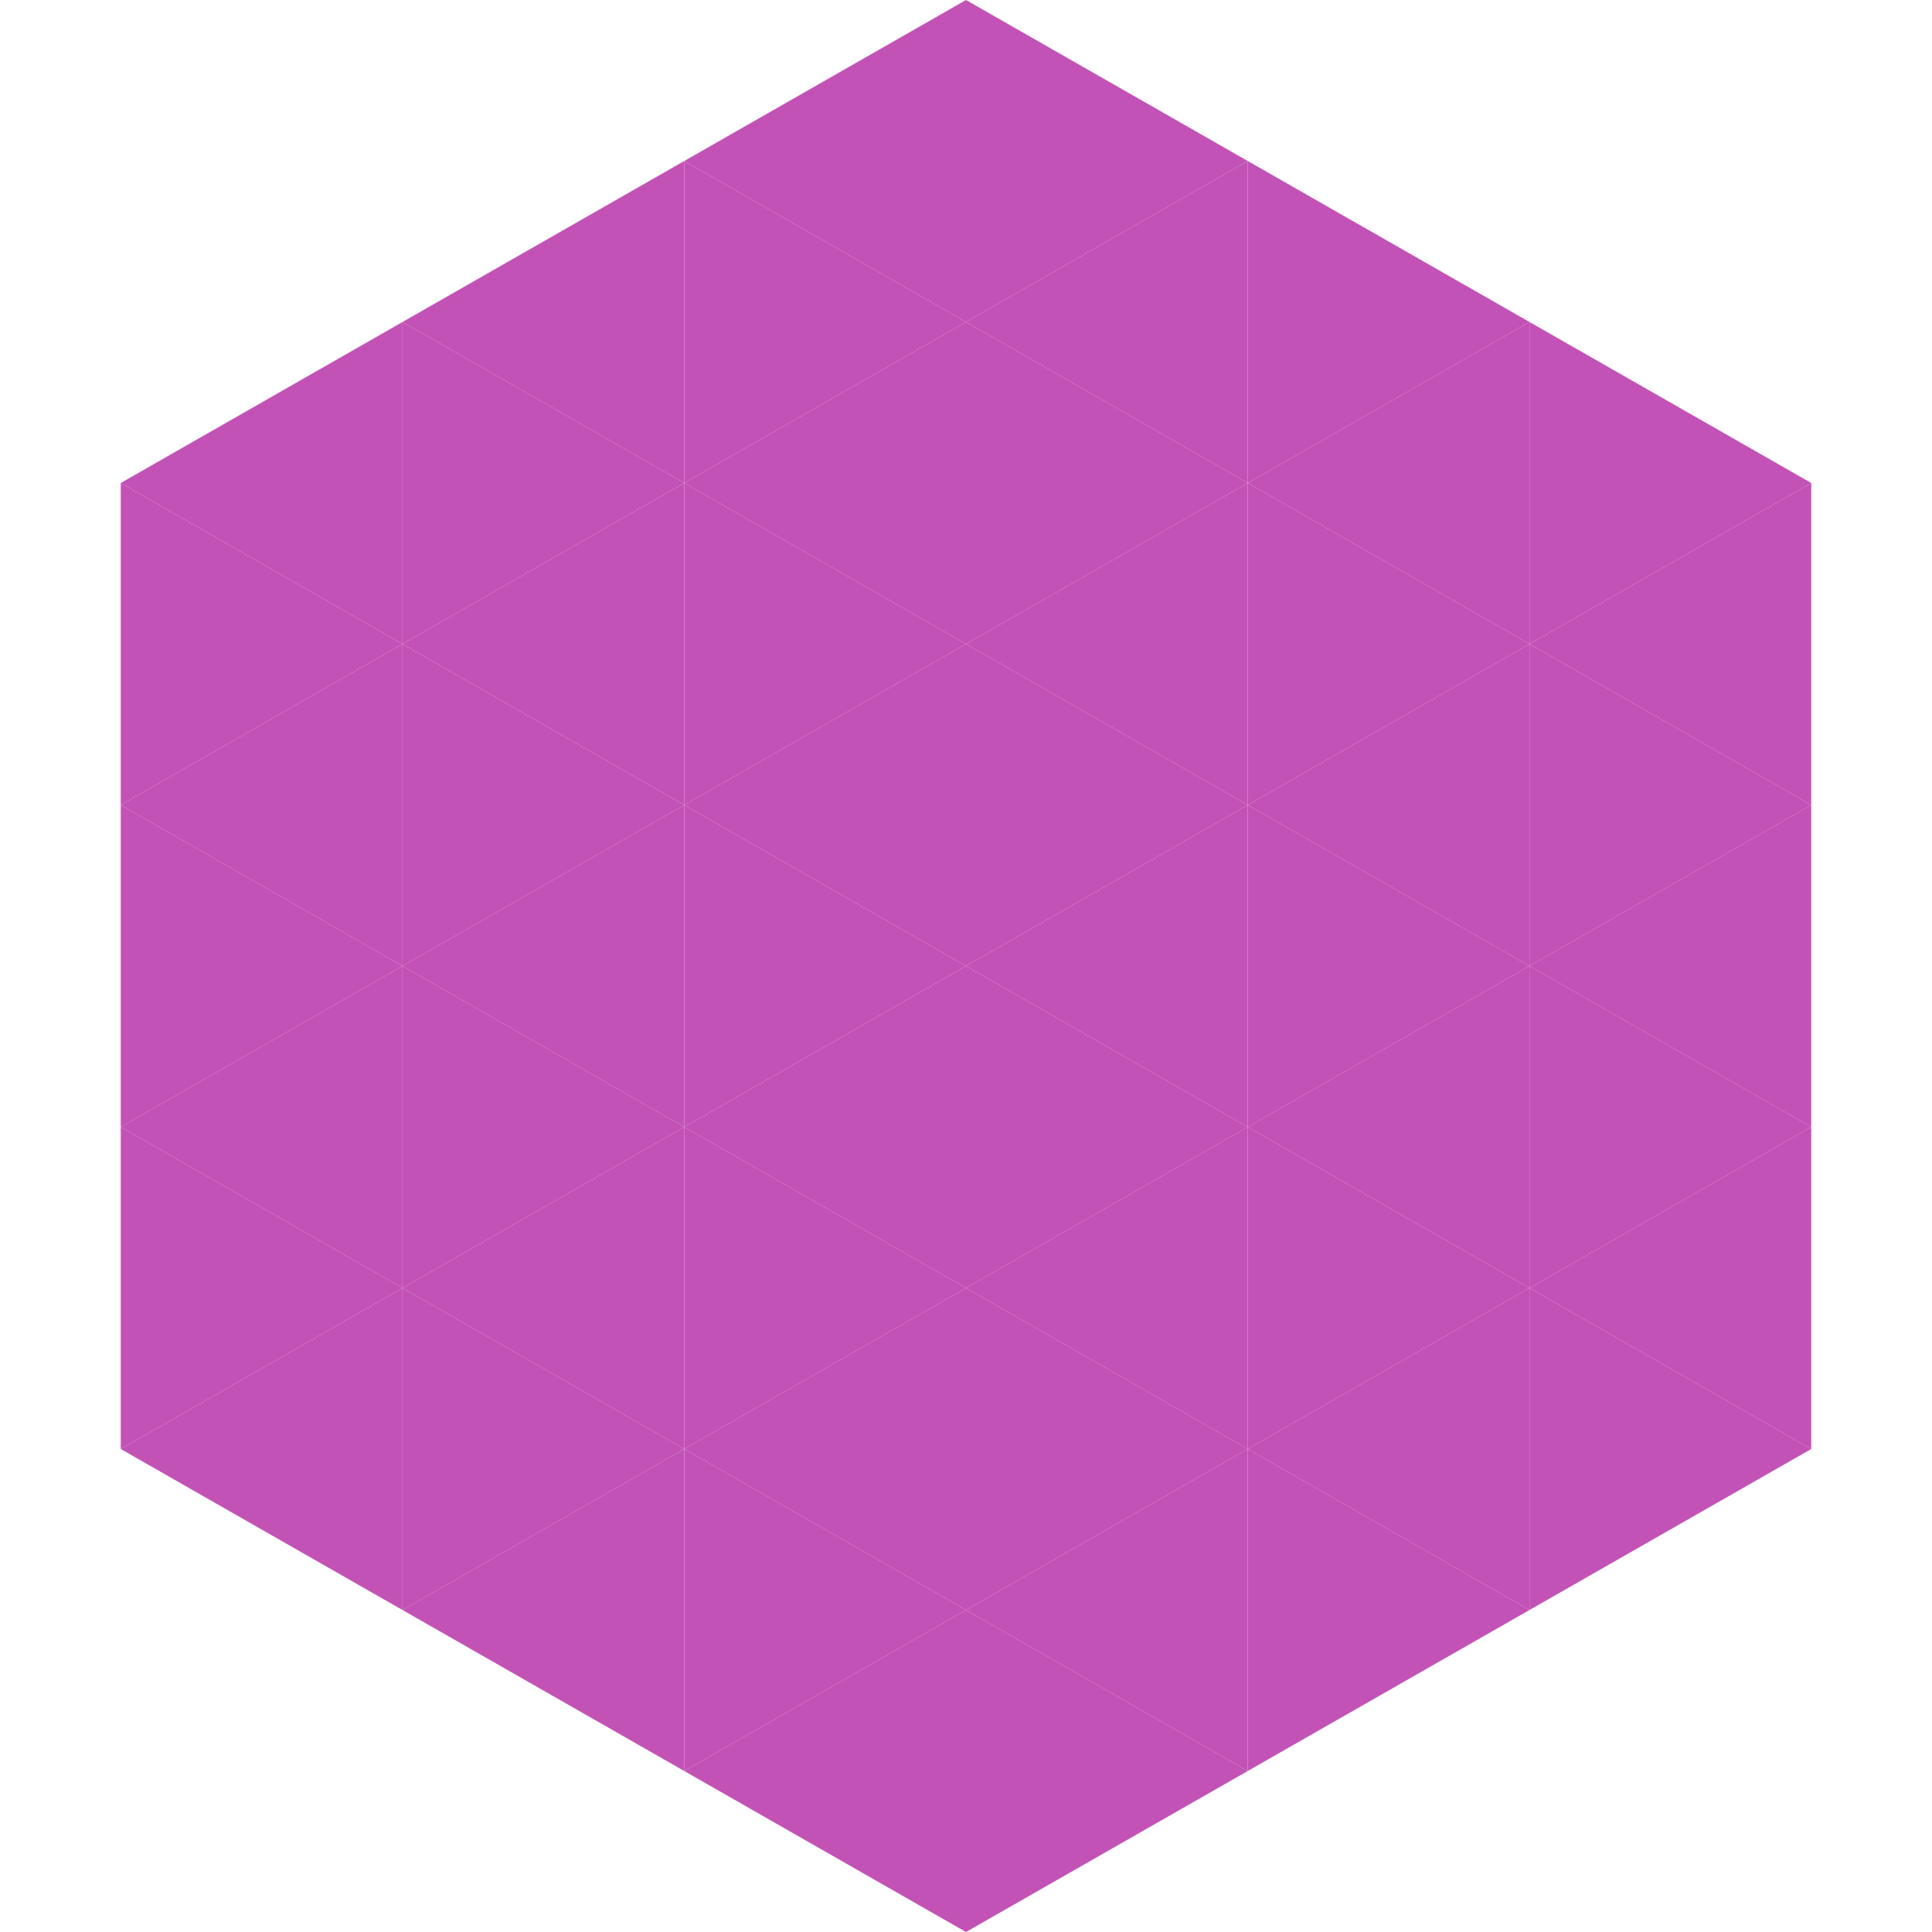
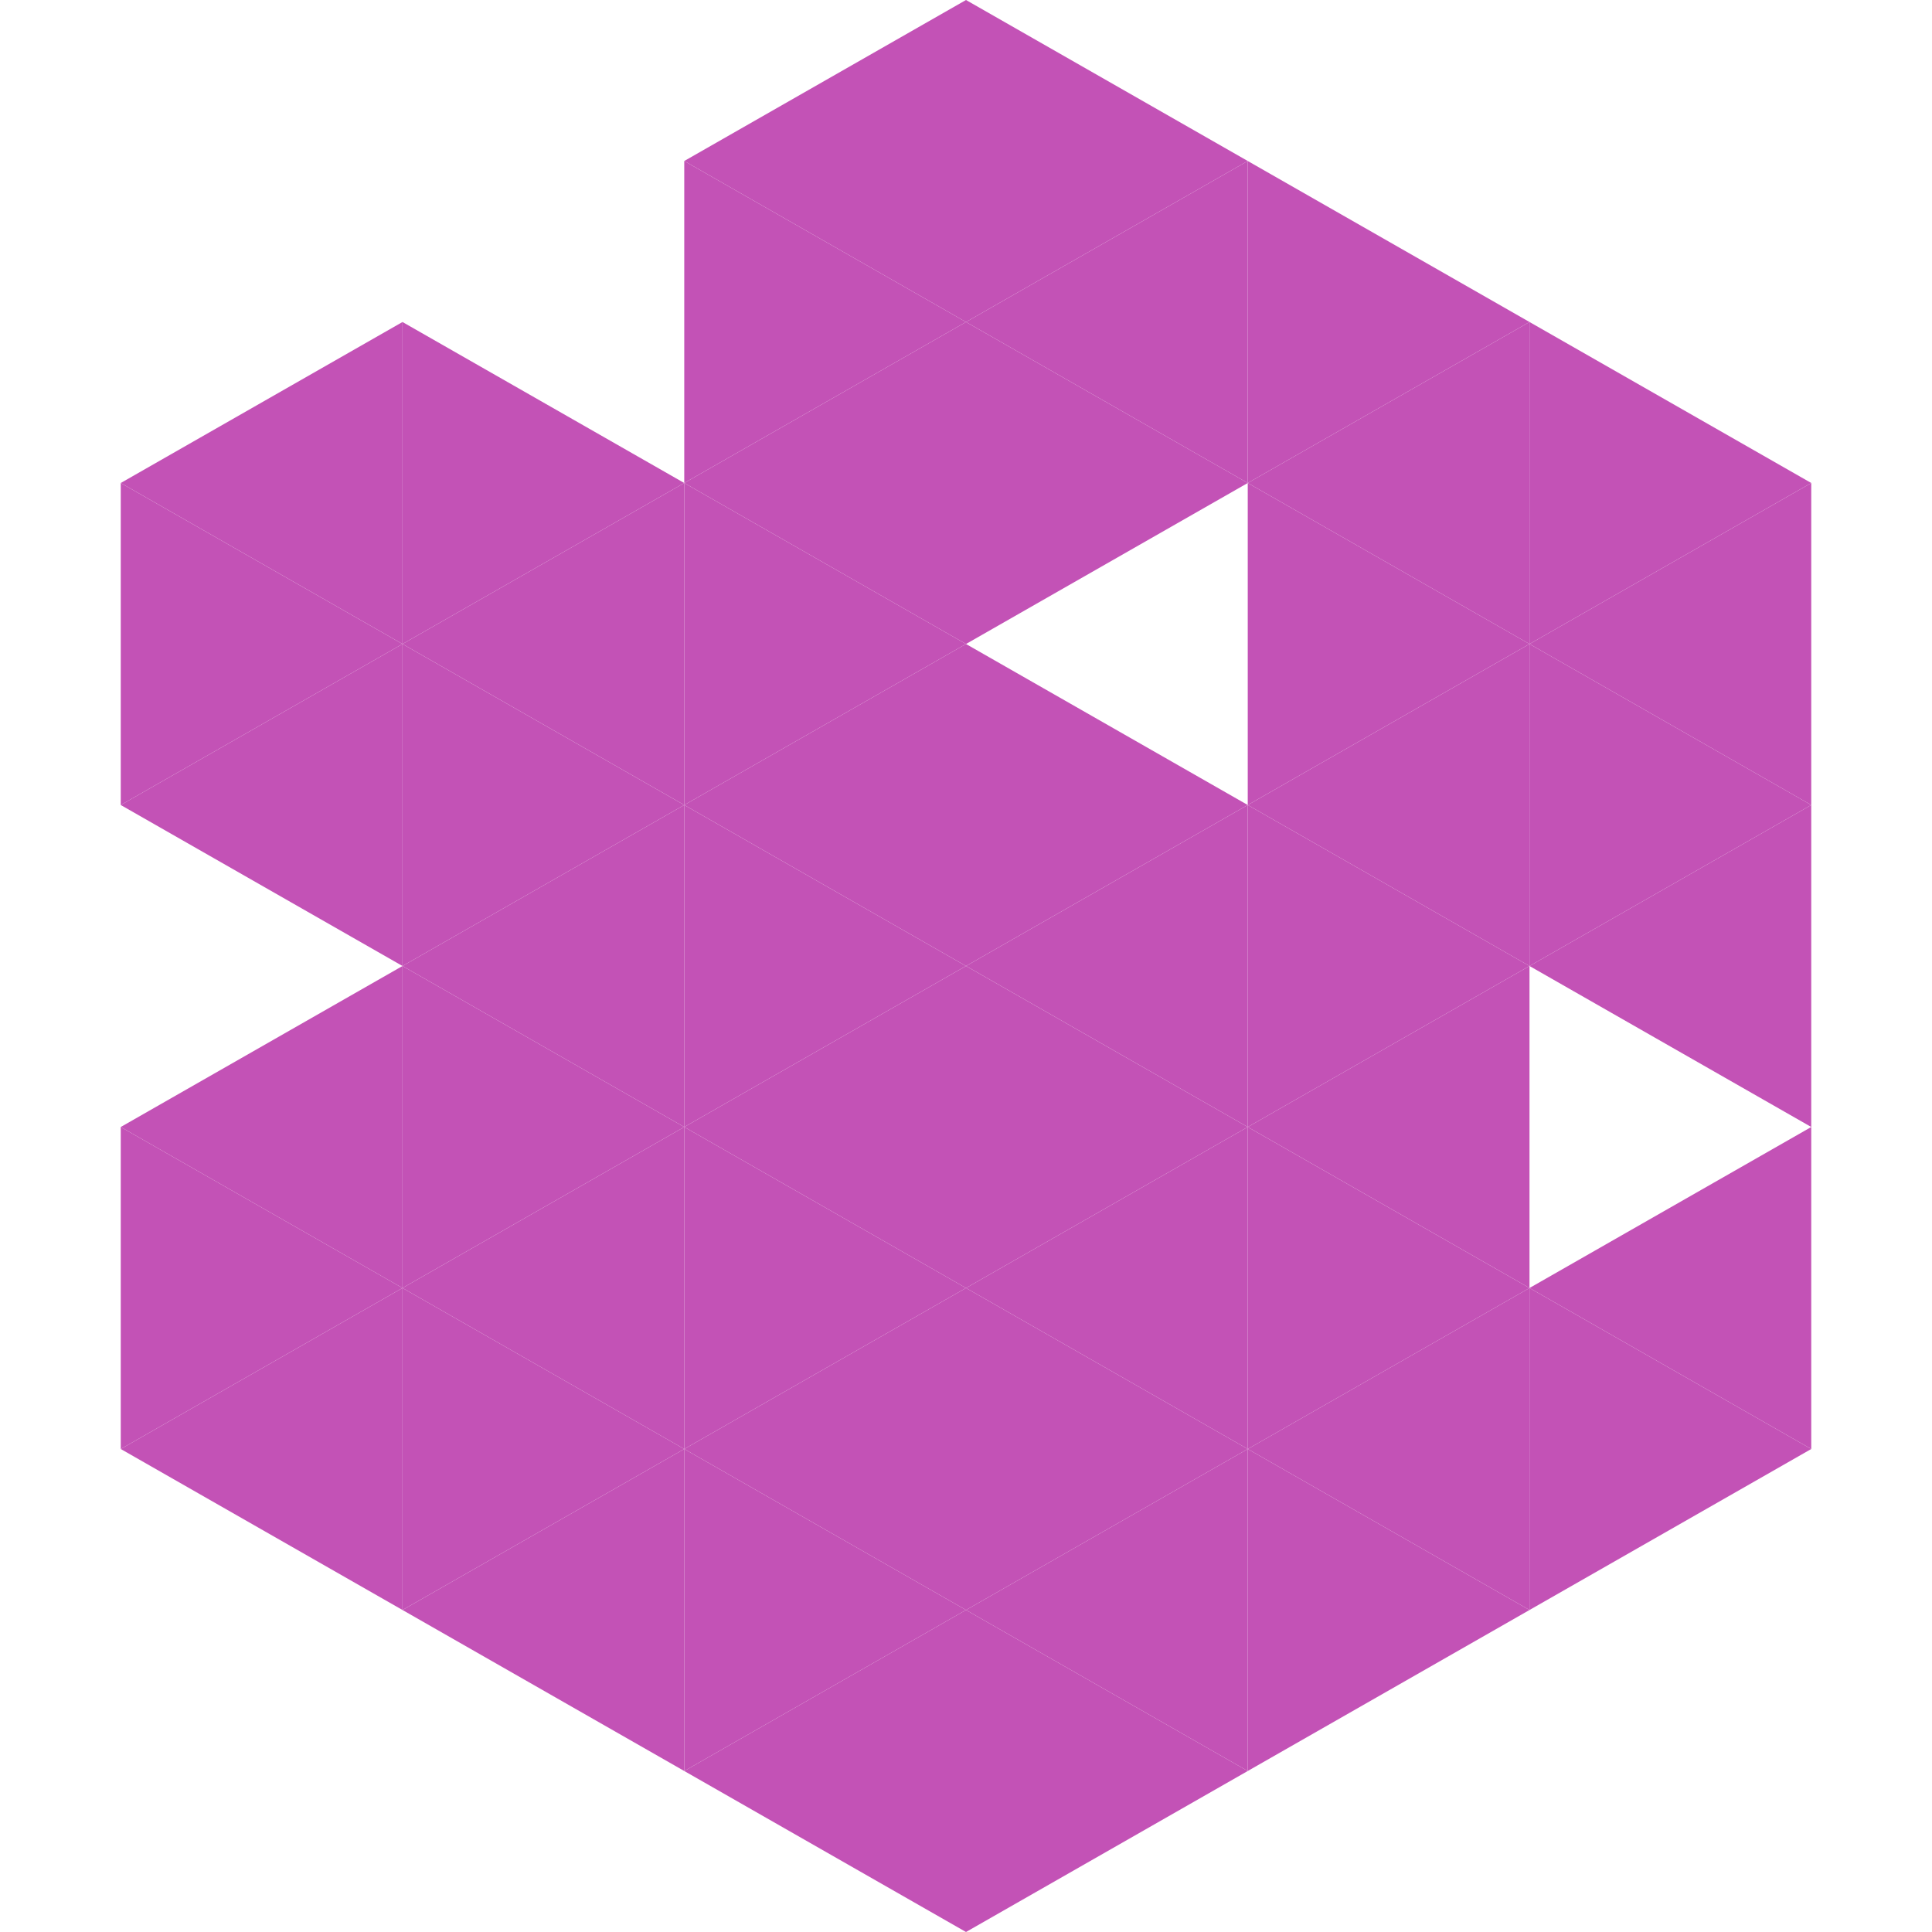
<svg xmlns="http://www.w3.org/2000/svg" width="240" height="240">
  <polygon points="50,40 15,60 50,80" style="fill:rgb(195,82,182)" />
  <polygon points="190,40 225,60 190,80" style="fill:rgb(195,82,182)" />
  <polygon points="15,60 50,80 15,100" style="fill:rgb(195,82,182)" />
  <polygon points="225,60 190,80 225,100" style="fill:rgb(195,82,182)" />
  <polygon points="50,80 15,100 50,120" style="fill:rgb(195,82,182)" />
  <polygon points="190,80 225,100 190,120" style="fill:rgb(195,82,182)" />
-   <polygon points="15,100 50,120 15,140" style="fill:rgb(195,82,182)" />
  <polygon points="225,100 190,120 225,140" style="fill:rgb(195,82,182)" />
  <polygon points="50,120 15,140 50,160" style="fill:rgb(195,82,182)" />
-   <polygon points="190,120 225,140 190,160" style="fill:rgb(195,82,182)" />
  <polygon points="15,140 50,160 15,180" style="fill:rgb(195,82,182)" />
  <polygon points="225,140 190,160 225,180" style="fill:rgb(195,82,182)" />
  <polygon points="50,160 15,180 50,200" style="fill:rgb(195,82,182)" />
  <polygon points="190,160 225,180 190,200" style="fill:rgb(195,82,182)" />
  <polygon points="15,180 50,200 15,220" style="fill:rgb(255,255,255); fill-opacity:0" />
  <polygon points="225,180 190,200 225,220" style="fill:rgb(255,255,255); fill-opacity:0" />
  <polygon points="50,0 85,20 50,40" style="fill:rgb(255,255,255); fill-opacity:0" />
  <polygon points="190,0 155,20 190,40" style="fill:rgb(255,255,255); fill-opacity:0" />
-   <polygon points="85,20 50,40 85,60" style="fill:rgb(195,82,182)" />
  <polygon points="155,20 190,40 155,60" style="fill:rgb(195,82,182)" />
  <polygon points="50,40 85,60 50,80" style="fill:rgb(195,82,182)" />
  <polygon points="190,40 155,60 190,80" style="fill:rgb(195,82,182)" />
  <polygon points="85,60 50,80 85,100" style="fill:rgb(195,82,182)" />
  <polygon points="155,60 190,80 155,100" style="fill:rgb(195,82,182)" />
  <polygon points="50,80 85,100 50,120" style="fill:rgb(195,82,182)" />
  <polygon points="190,80 155,100 190,120" style="fill:rgb(195,82,182)" />
  <polygon points="85,100 50,120 85,140" style="fill:rgb(195,82,182)" />
  <polygon points="155,100 190,120 155,140" style="fill:rgb(195,82,182)" />
  <polygon points="50,120 85,140 50,160" style="fill:rgb(195,82,182)" />
  <polygon points="190,120 155,140 190,160" style="fill:rgb(195,82,182)" />
  <polygon points="85,140 50,160 85,180" style="fill:rgb(195,82,182)" />
  <polygon points="155,140 190,160 155,180" style="fill:rgb(195,82,182)" />
  <polygon points="50,160 85,180 50,200" style="fill:rgb(195,82,182)" />
  <polygon points="190,160 155,180 190,200" style="fill:rgb(195,82,182)" />
  <polygon points="85,180 50,200 85,220" style="fill:rgb(195,82,182)" />
  <polygon points="155,180 190,200 155,220" style="fill:rgb(195,82,182)" />
  <polygon points="120,0 85,20 120,40" style="fill:rgb(195,82,182)" />
  <polygon points="120,0 155,20 120,40" style="fill:rgb(195,82,182)" />
  <polygon points="85,20 120,40 85,60" style="fill:rgb(195,82,182)" />
  <polygon points="155,20 120,40 155,60" style="fill:rgb(195,82,182)" />
  <polygon points="120,40 85,60 120,80" style="fill:rgb(195,82,182)" />
  <polygon points="120,40 155,60 120,80" style="fill:rgb(195,82,182)" />
  <polygon points="85,60 120,80 85,100" style="fill:rgb(195,82,182)" />
-   <polygon points="155,60 120,80 155,100" style="fill:rgb(195,82,182)" />
  <polygon points="120,80 85,100 120,120" style="fill:rgb(195,82,182)" />
  <polygon points="120,80 155,100 120,120" style="fill:rgb(195,82,182)" />
  <polygon points="85,100 120,120 85,140" style="fill:rgb(195,82,182)" />
  <polygon points="155,100 120,120 155,140" style="fill:rgb(195,82,182)" />
  <polygon points="120,120 85,140 120,160" style="fill:rgb(195,82,182)" />
  <polygon points="120,120 155,140 120,160" style="fill:rgb(195,82,182)" />
  <polygon points="85,140 120,160 85,180" style="fill:rgb(195,82,182)" />
  <polygon points="155,140 120,160 155,180" style="fill:rgb(195,82,182)" />
  <polygon points="120,160 85,180 120,200" style="fill:rgb(195,82,182)" />
  <polygon points="120,160 155,180 120,200" style="fill:rgb(195,82,182)" />
  <polygon points="85,180 120,200 85,220" style="fill:rgb(195,82,182)" />
  <polygon points="155,180 120,200 155,220" style="fill:rgb(195,82,182)" />
  <polygon points="120,200 85,220 120,240" style="fill:rgb(195,82,182)" />
  <polygon points="120,200 155,220 120,240" style="fill:rgb(195,82,182)" />
  <polygon points="85,220 120,240 85,260" style="fill:rgb(255,255,255); fill-opacity:0" />
-   <polygon points="155,220 120,240 155,260" style="fill:rgb(255,255,255); fill-opacity:0" />
</svg>